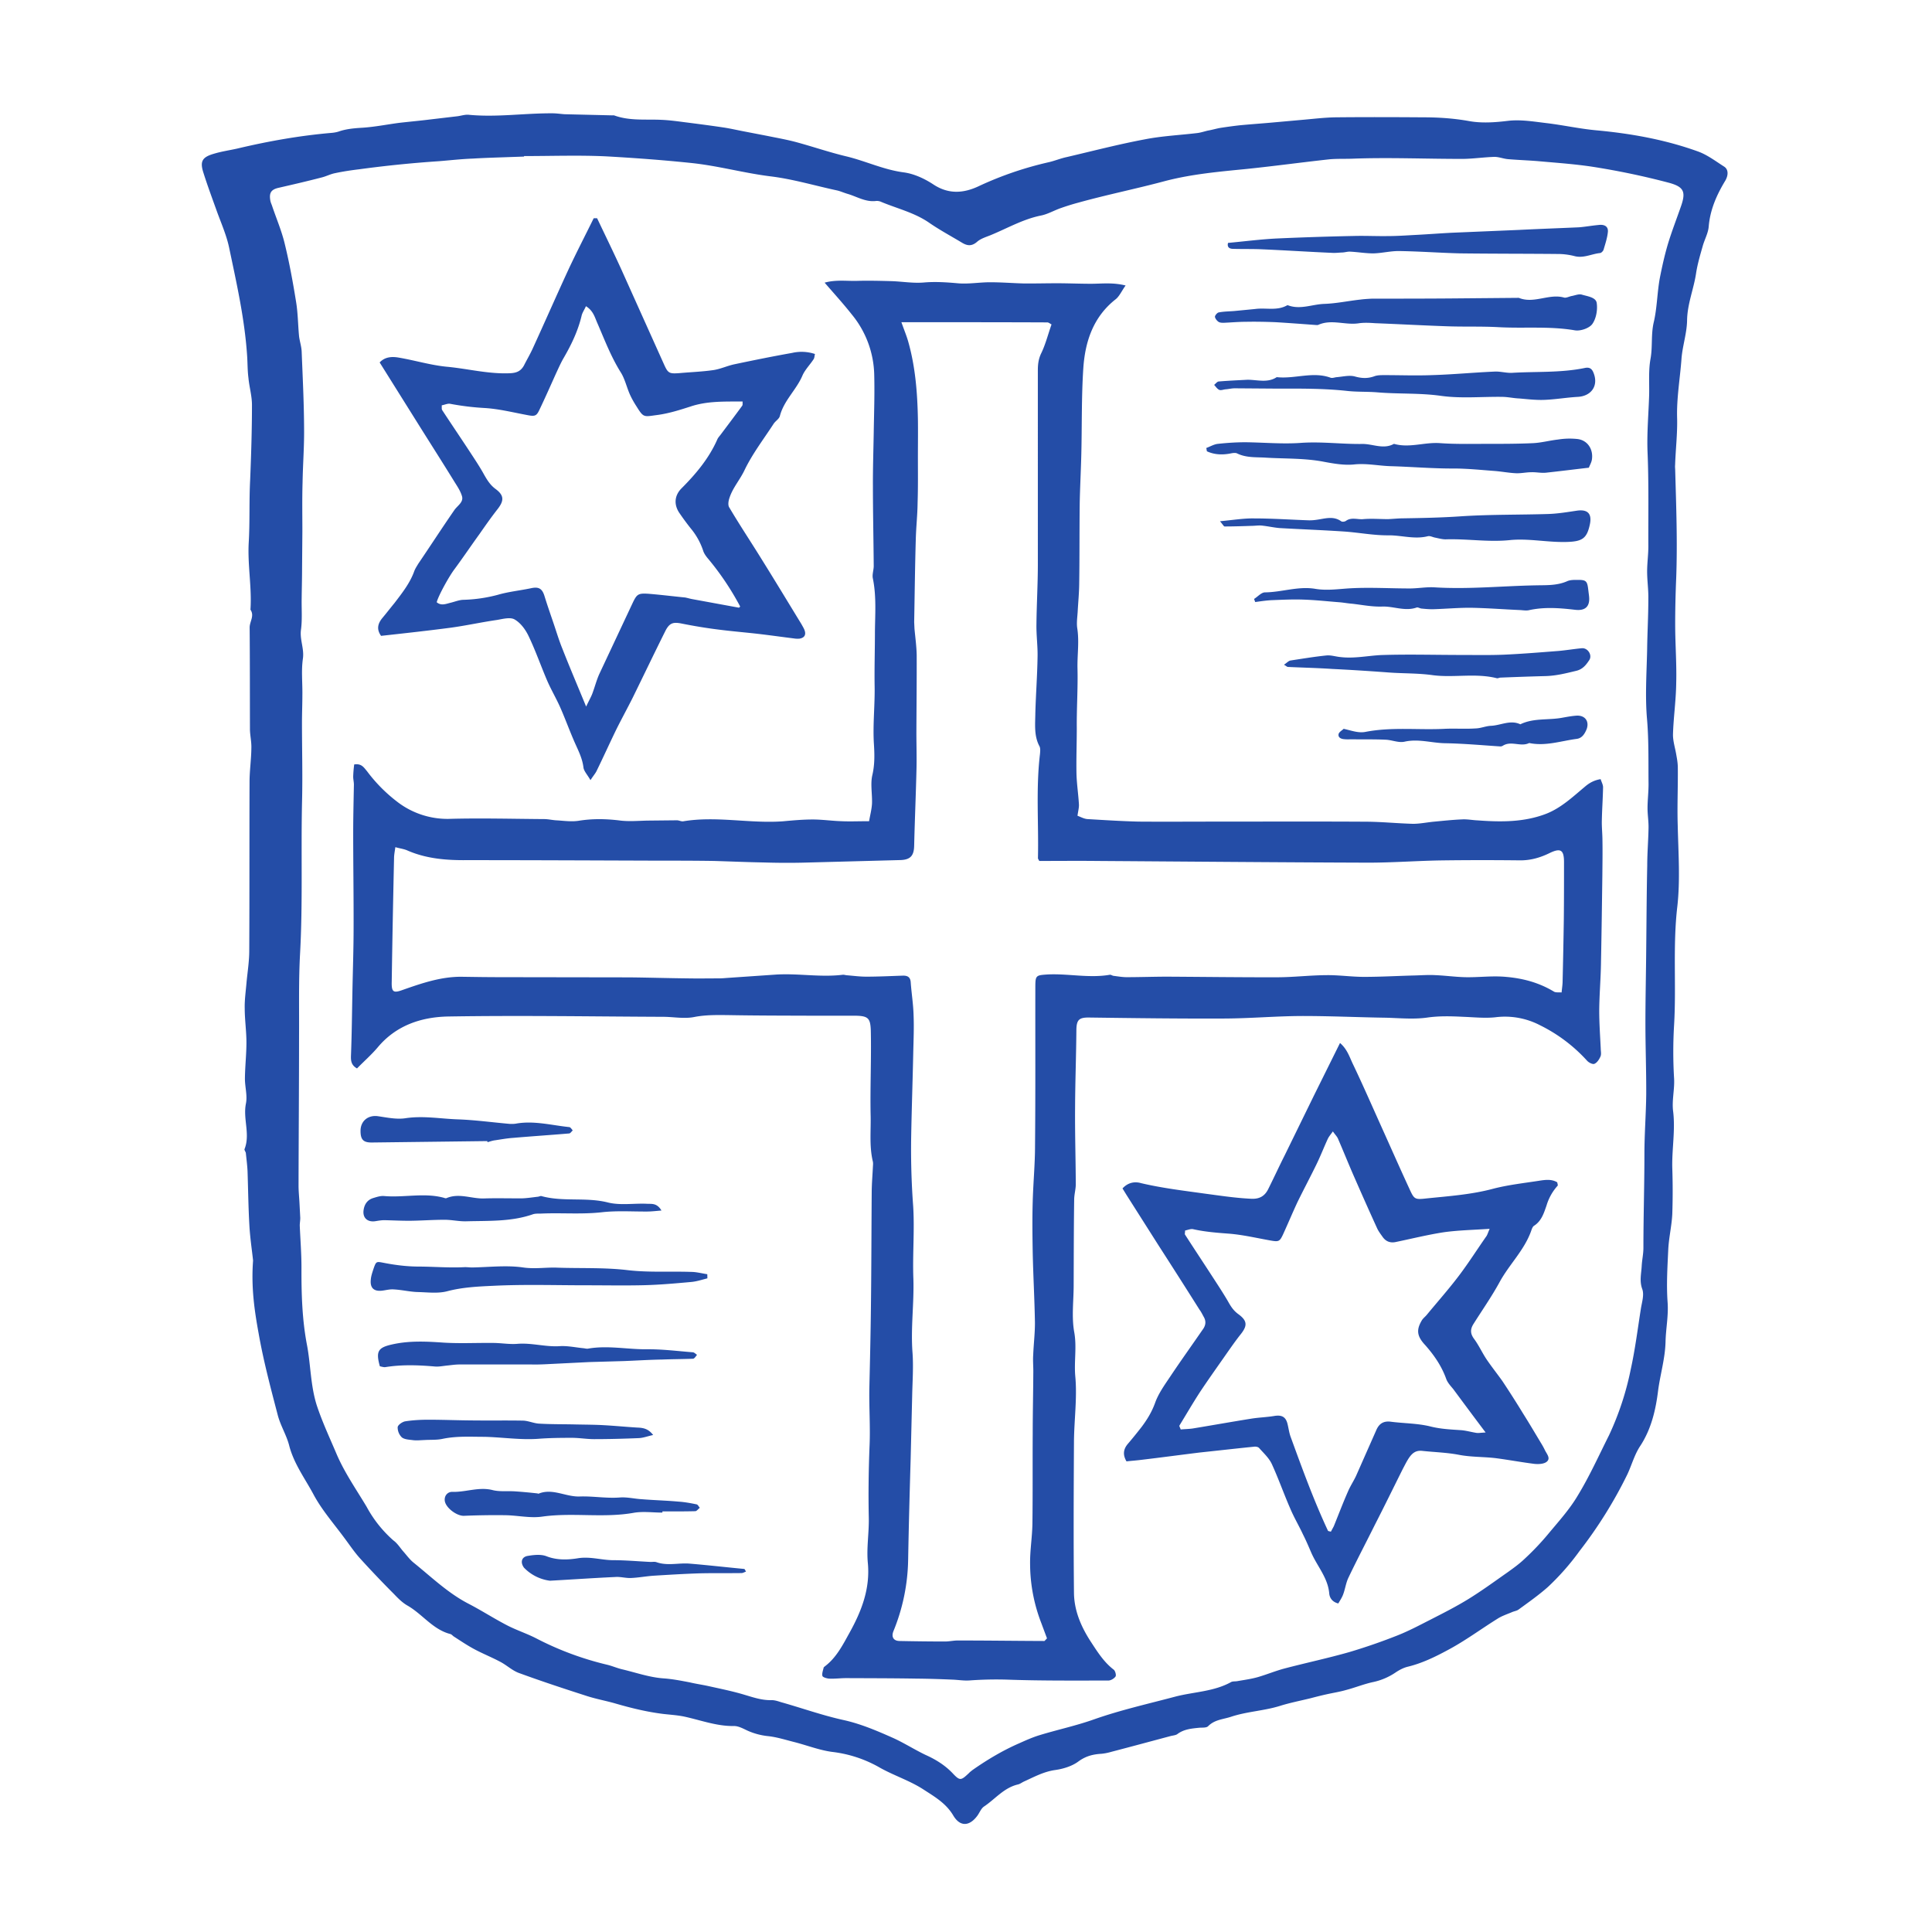
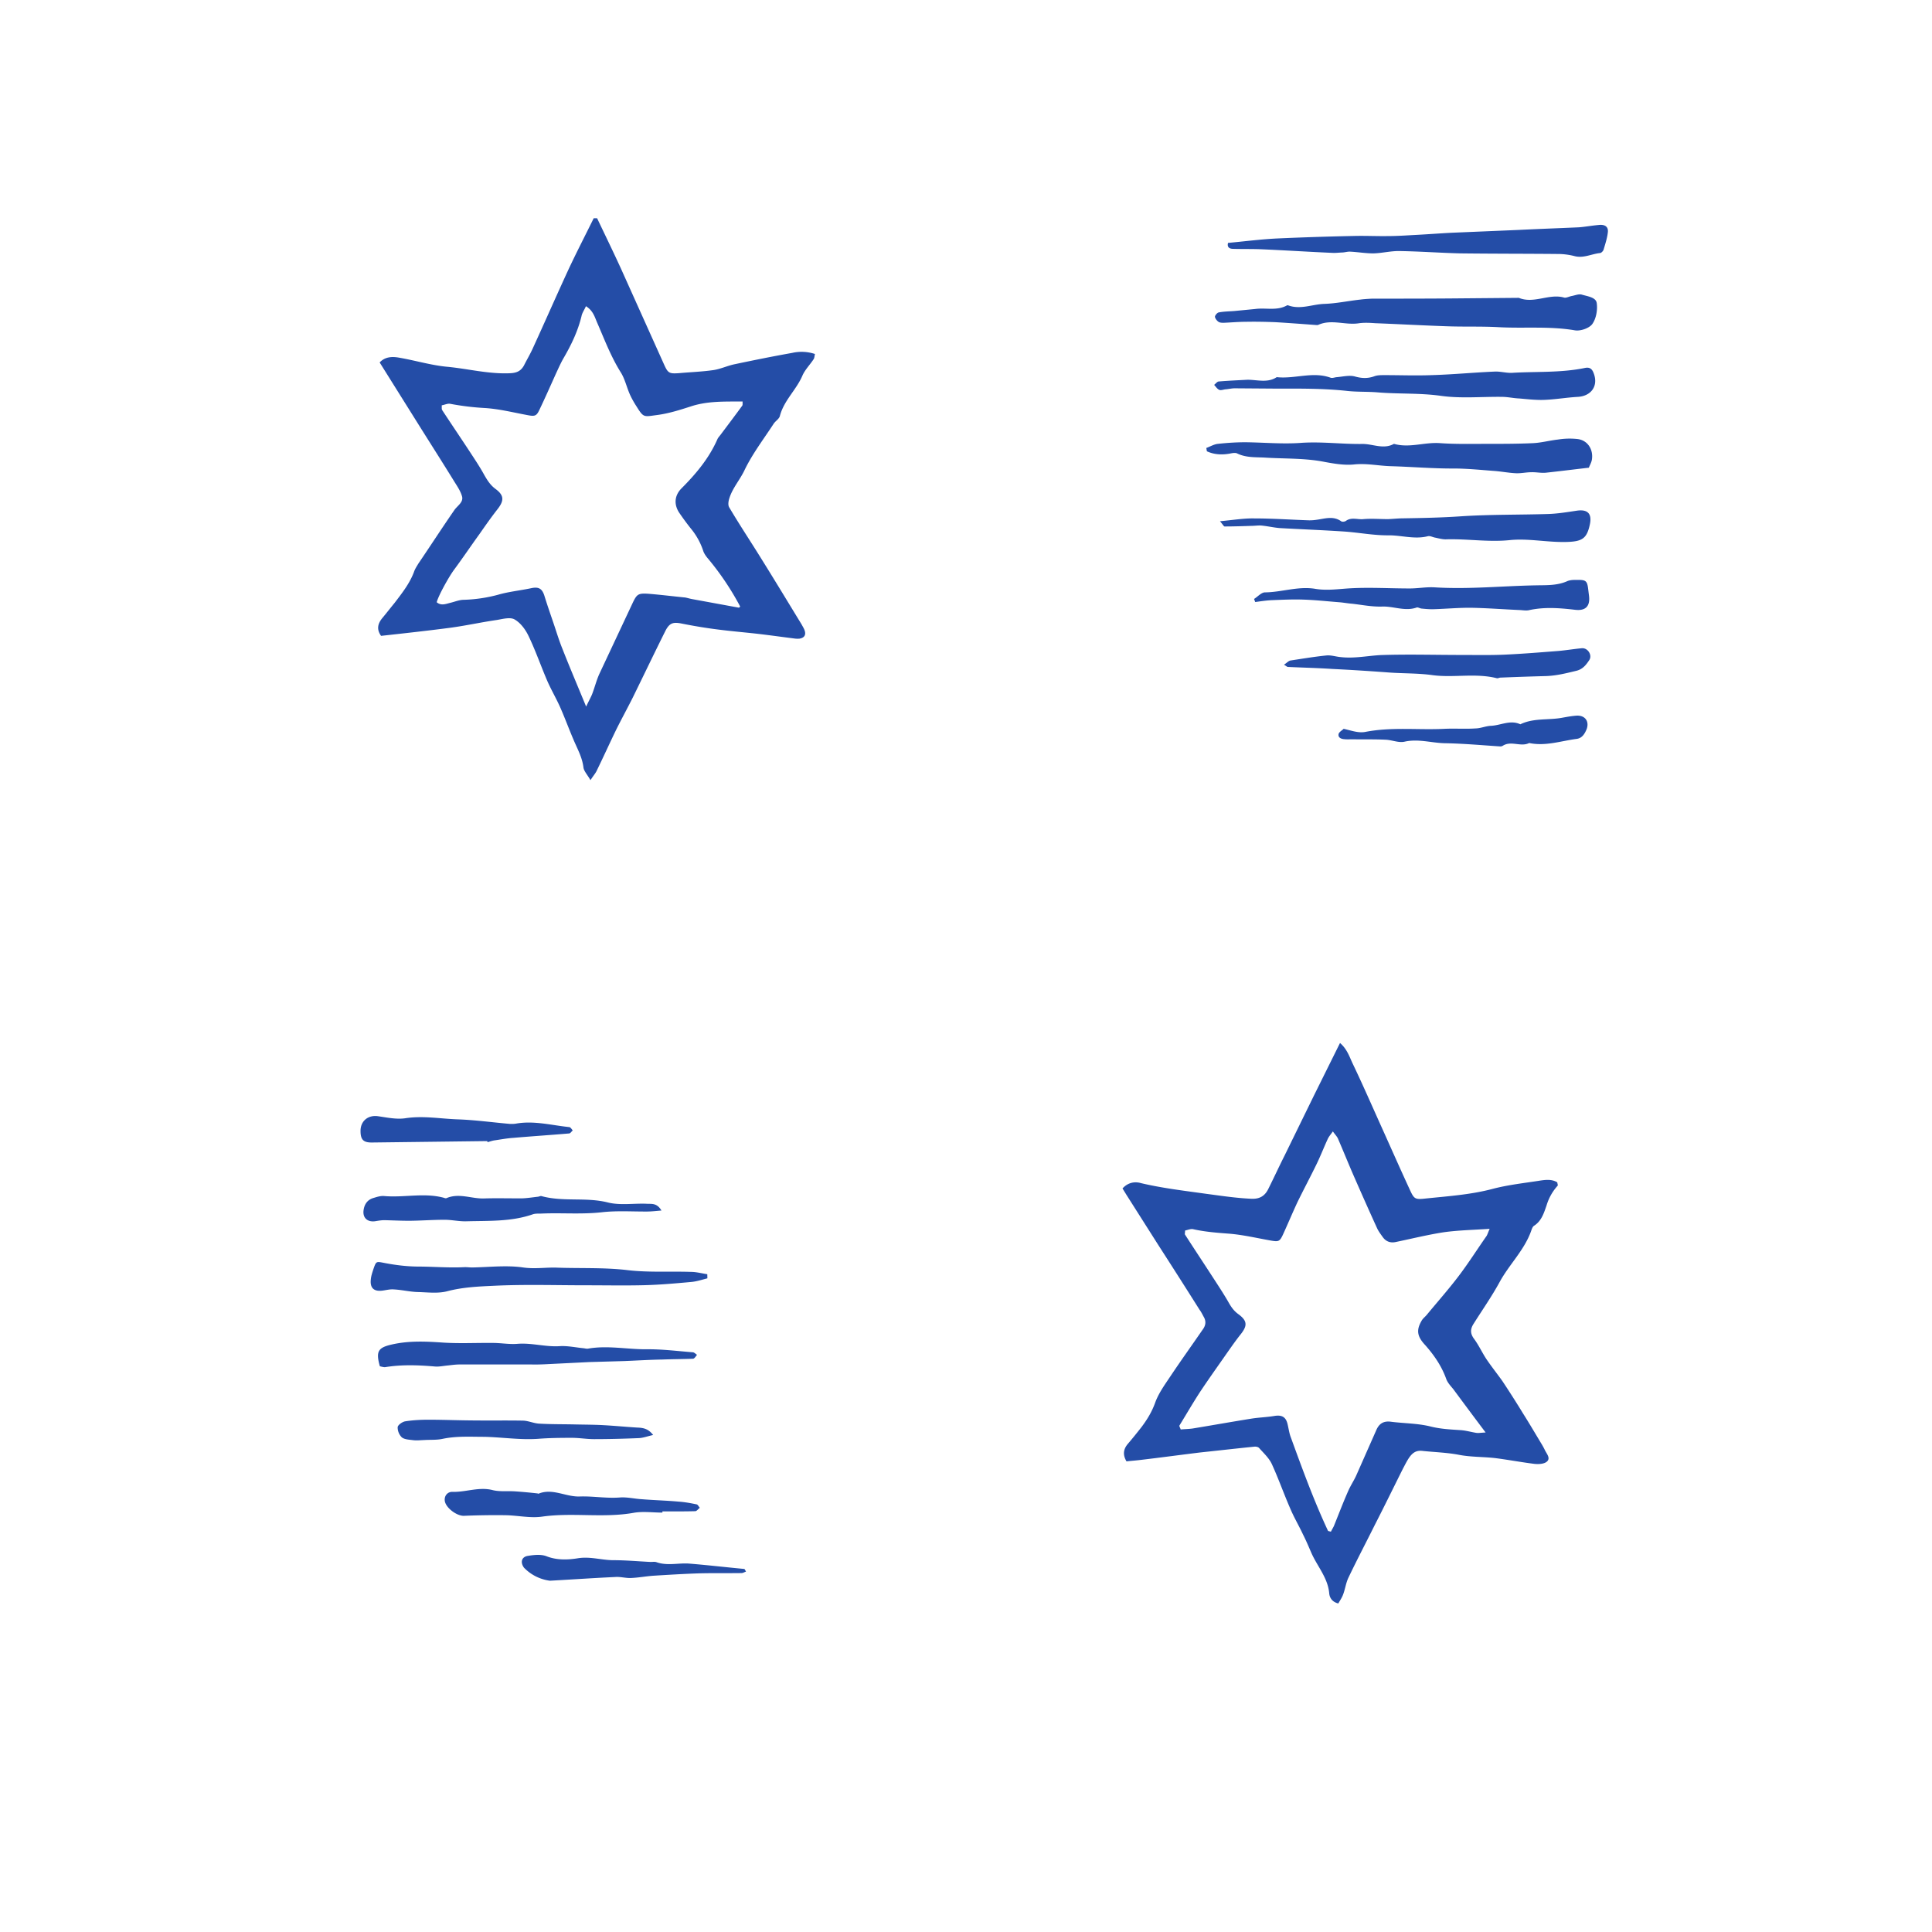
<svg xmlns="http://www.w3.org/2000/svg" xml:space="preserve" id="Layer_2" width="192" height="192" x="0" y="0" style="enable-background:new 0 0 192 192" version="1.1">
  <style>.st0{fill:#244da7}</style>
-   <path d="M52.08 15.51v.05l-1.18.04c-1.3.05-2.61.08-3.9.16-1.13.04-2.26.17-3.38.26a116.17 116.17 0 0 0-7.9.8c-.83.1-1.63.22-2.43.39-.46.09-.88.32-1.34.43-1.42.37-2.85.7-4.29 1.03-.72.17-.92.5-.8 1.23.03.22.14.42.2.62.42 1.24.94 2.45 1.24 3.72.46 1.88.81 3.8 1.12 5.73.19 1.13.19 2.28.3 3.44.06.5.24 1.02.26 1.54.1 2.54.23 5.09.24 7.63.02 1.79-.12 3.56-.15 5.34-.05 1.63-.02 3.26-.02 4.9l-.03 3.65c0 1.02-.03 2.02-.04 3.02-.02 1.03.07 2.08-.07 3.1-.13.99.34 1.88.19 2.88-.17 1.18-.03 2.4-.05 3.6 0 .9-.04 1.83-.04 2.74 0 2.57.07 5.15.01 7.72-.12 5.1.08 10.18-.2 15.25-.15 2.74-.08 5.5-.1 8.25 0 4.93-.04 9.86-.05 14.8 0 .55.06 1.12.09 1.67l.08 1.53c0 .26-.05.52-.05.77.06 1.39.17 2.78.17 4.16-.01 2.6.06 5.2.56 7.77.36 1.94.34 3.95.95 5.9.56 1.7 1.31 3.29 2 4.92.8 1.85 1.95 3.49 2.97 5.2a12.07 12.07 0 0 0 2.66 3.34c.39.28.65.71.96 1.07.34.38.65.82 1.05 1.14 1.76 1.42 3.39 3 5.4 4.05 1.32.68 2.55 1.48 3.86 2.16.96.5 2 .83 2.96 1.33a30.6 30.6 0 0 0 7.01 2.6c.5.12.97.33 1.47.45 1.36.32 2.68.79 4.06.9.92.06 1.78.23 2.67.4.64.15 1.27.24 1.9.38 1.17.26 2.37.5 3.53.85.88.26 1.71.55 2.65.54.34-.02.68.1 1 .2 2.06.58 4.07 1.3 6.14 1.76 1.71.37 3.29 1.04 4.87 1.74 1.14.5 2.22 1.2 3.35 1.74 1 .45 1.9 1 2.67 1.8.75.8.84.76 1.63.02.12-.13.26-.23.4-.34 1.46-1.02 2.99-1.93 4.62-2.64.67-.3 1.34-.6 2.04-.81 1.77-.54 3.6-.93 5.35-1.55 2.66-.94 5.4-1.55 8.14-2.28 1.83-.47 3.8-.49 5.5-1.43.17-.1.42-.06.63-.1.68-.12 1.37-.21 2.04-.4.9-.26 1.78-.63 2.7-.87 2.14-.56 4.3-1.02 6.4-1.62a57.08 57.08 0 0 0 4.82-1.67c1.08-.43 2.1-.97 3.14-1.5 1.31-.67 2.62-1.33 3.87-2.1 1.33-.82 2.6-1.75 3.87-2.64.6-.43 1.2-.86 1.73-1.37.8-.74 1.55-1.53 2.25-2.36 1.05-1.27 2.19-2.51 3.02-3.92 1.17-1.92 2.1-3.99 3.11-6a28.82 28.82 0 0 0 2.15-6.53c.44-1.99.69-4.02 1.01-6.04.1-.63.34-1.36.14-1.93-.3-.8-.1-1.54-.06-2.3.03-.6.17-1.2.17-1.8 0-3.11.1-6.23.1-9.32 0-2 .16-3.98.18-5.97.01-2.35-.08-4.7-.08-7.06 0-2.48.06-4.97.08-7.45.03-2.72.04-5.47.1-8.2 0-1.26.11-2.51.13-3.76.01-.65-.1-1.3-.1-1.94 0-.82.11-1.65.1-2.48-.02-2.11.03-4.24-.15-6.37-.2-2.27-.04-4.58.01-6.88.02-1.67.12-3.37.12-5.07.02-.9-.12-1.82-.12-2.72 0-.9.14-1.8.12-2.7-.01-3.07.05-6.12-.08-9.2-.07-1.87.1-3.74.16-5.62.03-1.21-.08-2.45.14-3.64.21-1.17.04-2.34.3-3.54.35-1.43.35-2.98.62-4.46.22-1.12.47-2.25.79-3.34.4-1.33.91-2.62 1.36-3.93.44-1.33.2-1.8-1.18-2.19a74.73 74.73 0 0 0-7.74-1.62c-1.68-.25-3.35-.37-5.05-.52-1.06-.1-2.14-.13-3.22-.22-.47-.03-.93-.23-1.39-.23-1.02.03-2.04.18-3.05.2-3.69.01-7.39-.16-11.07-.02-.8.03-1.59-.01-2.36.07-2.73.3-5.44.67-8.15.95-2.72.27-5.41.5-8.1 1.2-2.86.77-5.8 1.36-8.67 2.16-.6.16-1.16.34-1.73.54-.65.23-1.28.6-1.94.73-1.74.35-3.26 1.22-4.86 1.89-.5.22-1.1.37-1.5.73-.55.47-1 .38-1.52.06-1.08-.65-2.2-1.25-3.24-1.97-1.45-1-3.16-1.4-4.74-2.06a1.04 1.04 0 0 0-.51-.1c-1.05.14-1.93-.44-2.87-.71-.34-.1-.67-.25-1-.33-2.2-.47-4.35-1.12-6.6-1.4-2.62-.32-5.15-1.03-7.8-1.32-2.85-.3-5.7-.51-8.54-.67-2.73-.13-5.46-.03-8.19-.03M25.15 125.27c-.1-.96-.3-2.25-.37-3.55-.1-1.78-.12-3.57-.18-5.35-.03-.6-.11-1.2-.17-1.8-.03-.12-.16-.28-.13-.37.59-1.48-.17-3 .14-4.53.16-.79-.1-1.65-.1-2.47.01-1.2.15-2.4.15-3.6 0-1.13-.17-2.27-.17-3.4-.02-.81.1-1.64.17-2.46.1-1.1.28-2.18.28-3.25.03-5.58.01-11.18.03-16.78 0-1.12.17-2.25.18-3.37.02-.6-.12-1.2-.14-1.8-.01-3.4 0-6.8-.03-10.18 0-.6.5-1.16.08-1.77.15-2.24-.3-4.44-.17-6.7.12-2.04.03-4.12.14-6.2.1-2.47.18-4.97.18-7.45 0-.9-.27-1.8-.35-2.68-.1-.77-.08-1.56-.14-2.33-.25-3.62-1.05-7.14-1.79-10.67-.28-1.3-.86-2.56-1.3-3.82-.43-1.19-.86-2.36-1.24-3.56-.37-1.14-.14-1.56 1.03-1.9.76-.23 1.53-.34 2.3-.51 3.11-.74 6.26-1.3 9.45-1.57.21-.02.43-.06.63-.12.79-.28 1.6-.34 2.42-.39 1.2-.08 2.4-.32 3.6-.48 1.04-.12 2.07-.21 3.1-.34l2.72-.32c.38-.05.77-.19 1.16-.14 2.77.26 5.51-.17 8.29-.15.38 0 .77.06 1.17.09l4.63.11c.13.01.27-.02.38.03 1.53.54 3.12.34 4.67.42.7.03 1.39.12 2.08.21 1.33.17 2.67.34 4 .54.69.1 1.37.26 2.05.39l2.28.44c.98.2 1.95.37 2.9.62 1.67.45 3.32 1.02 4.99 1.42 1.94.46 3.74 1.34 5.75 1.6 1.03.14 2.08.63 2.97 1.22 1.52.99 3.02.84 4.48.15a34.39 34.39 0 0 1 7-2.39c.58-.14 1.13-.37 1.74-.5 2.57-.6 5.14-1.27 7.75-1.76 1.73-.34 3.5-.42 5.25-.63.36-.05.68-.16 1.02-.24.42-.07.84-.2 1.25-.27.65-.1 1.3-.19 1.93-.26 1.17-.11 2.36-.19 3.53-.3l2.57-.23c1.18-.1 2.35-.25 3.5-.26 2.89-.03 5.75-.02 8.64 0 1.5 0 3.02.1 4.53.37 1.25.23 2.57.14 3.88-.02 1.27-.15 2.6.08 3.87.23 1.65.2 3.27.56 4.9.71 3.47.32 6.88.93 10.16 2.12.91.34 1.71.95 2.54 1.48.44.27.45.84.13 1.4-.85 1.4-1.51 2.88-1.65 4.56-.05.66-.42 1.3-.6 1.96-.25.88-.51 1.76-.65 2.65-.23 1.59-.88 3.08-.9 4.73-.02 1.24-.44 2.48-.55 3.73-.14 2-.5 3.95-.44 5.97.04 1.56-.15 3.11-.2 4.68-.02.17.01.34.01.53.1 3.56.23 7.1.1 10.67-.07 1.66-.11 3.36-.1 5.04.02 1.8.15 3.62.1 5.42-.02 1.7-.27 3.4-.32 5.09-.01.68.22 1.36.33 2.04.08.43.15.86.15 1.29.02 1.9-.07 3.8-.01 5.7.06 2.7.26 5.43-.04 8.08-.46 3.93-.09 7.87-.32 11.76a44.5 44.5 0 0 0 0 5.34c.06 1.06-.23 2.17-.1 3.22.24 1.91-.13 3.8-.08 5.67a68.1 68.1 0 0 1 0 4.58c-.06 1.17-.34 2.33-.4 3.5-.08 1.73-.19 3.47-.07 5.2.11 1.35-.17 2.66-.2 3.97-.04 1.68-.53 3.26-.74 4.87-.23 1.88-.67 3.81-1.77 5.49-.57.85-.85 1.9-1.28 2.82a43.92 43.92 0 0 1-4.75 7.62 24.66 24.66 0 0 1-3.17 3.6c-.91.8-1.9 1.5-2.89 2.22-.18.14-.47.17-.7.28-.48.2-.99.37-1.42.65-1.65 1.03-3.22 2.2-4.94 3.11-1.24.67-2.54 1.3-3.93 1.64-.44.1-.89.34-1.27.6a6.3 6.3 0 0 1-2.15.92c-.92.19-1.82.56-2.74.8-.62.18-1.27.28-1.9.42-.55.12-1.1.26-1.63.4-1.02.25-2.05.45-3.04.76-1.57.49-3.22.55-4.8 1.06-.8.28-1.67.28-2.34.96-.17.17-.57.13-.86.15-.79.08-1.56.14-2.22.65-.17.1-.4.12-.62.17-1.95.52-3.94 1.06-5.9 1.57-.34.1-.68.17-1.02.2-.83.05-1.55.23-2.28.77-.62.46-1.5.73-2.28.84-1.16.16-2.13.7-3.15 1.16-.2.1-.38.24-.58.28-1.39.33-2.25 1.45-3.36 2.19-.3.2-.45.64-.68.94-.79 1.05-1.71 1.07-2.37-.04-.71-1.2-1.8-1.84-2.9-2.55-1.42-.94-3.05-1.43-4.52-2.28a12.37 12.37 0 0 0-4.64-1.5c-1.26-.17-2.5-.66-3.76-.98-.88-.22-1.74-.5-2.64-.59a6.66 6.66 0 0 1-1.99-.54c-.43-.2-.89-.46-1.34-.46-1.72.03-3.3-.58-4.96-.94-.68-.14-1.37-.18-2.07-.26-1.63-.2-3.22-.59-4.8-1.05-.91-.26-1.85-.43-2.76-.72-2.27-.73-4.52-1.47-6.76-2.29-.68-.24-1.23-.78-1.88-1.12-.86-.46-1.8-.83-2.66-1.3-.68-.37-1.33-.81-1.98-1.23-.1-.07-.2-.2-.32-.23-1.76-.45-2.79-2-4.3-2.85-.48-.28-.9-.7-1.28-1.1a103.81 103.81 0 0 1-3.4-3.57c-.56-.62-1.02-1.31-1.52-1.98-1.05-1.43-2.25-2.79-3.08-4.33-.85-1.6-1.97-3.08-2.44-4.9-.26-1.03-.87-1.99-1.14-3.04-.7-2.68-1.42-5.38-1.9-8.12-.41-2.25-.75-4.55-.55-7.23" class="st0" />
-   <path d="m104.05 162.82-.57-1.53c-.73-1.89-1.1-3.85-1.11-5.85-.02-1.34.21-2.67.23-4.01.04-2.96.01-5.94.03-8.91 0-2.08.05-4.16.06-6.25 0-.53-.05-1.09-.01-1.63.04-1.08.18-2.15.17-3.25-.04-2.3-.17-4.6-.22-6.9-.03-1.69-.05-3.38 0-5.08.05-1.86.23-3.71.23-5.56.05-5.24.02-10.47.03-15.71 0-1.22.05-1.22 1.23-1.3 2.05-.1 4.12.39 6.18.03.12-.01.25.1.38.11.41.05.86.13 1.27.13 1.36 0 2.72-.05 4.06-.05 3.67.02 7.34.07 11 .06 1.6-.01 3.18-.2 4.79-.21 1.24-.02 2.5.17 3.76.17 1.68 0 3.37-.1 5.05-.14.7-.02 1.38-.07 2.05-.03.96.04 1.91.17 2.87.2 1.37.04 2.71-.16 4.12-.03 1.75.15 3.3.58 4.77 1.46.19.12.47.06.77.09.04-.43.1-.79.1-1.12.05-2.04.09-4.09.12-6.13.02-1.89.02-3.8.02-5.7 0-1.21-.33-1.43-1.4-.92-.93.46-1.9.75-2.98.74-2.7-.03-5.4-.03-8.08.01-2.34.05-4.67.22-7.01.22-9-.03-18-.11-27-.17-1.9-.02-3.8 0-5.68 0-.05-.12-.13-.2-.13-.28.08-3.44-.21-6.9.2-10.33.02-.24.06-.55-.04-.77-.57-1.05-.43-2.19-.42-3.31.05-1.85.19-3.7.22-5.55.03-1.08-.13-2.18-.11-3.27.02-1.99.14-4 .14-6V36.81c0-.56.05-1.07.3-1.63.45-.9.7-1.92 1.06-2.94-.13-.06-.28-.2-.42-.2-4.78-.02-9.58-.02-14.5-.02.27.77.52 1.36.69 1.97.7 2.49.9 5.05.95 7.62.02 1.26 0 2.53 0 3.8 0 1.52.02 3.03-.03 4.55-.01 1.2-.15 2.43-.18 3.64-.08 2.75-.11 5.48-.16 8.22l.03.66c.08.87.2 1.73.22 2.6.01 2.55-.02 5.12-.03 7.7 0 1.2.04 2.42.01 3.64-.06 2.53-.17 5.06-.23 7.57-.01 1.01-.34 1.43-1.3 1.48l-9.78.26c-1.3.03-2.6.02-3.89-.02-1.64-.03-3.28-.1-4.93-.15-1.91-.03-3.82-.03-5.73-.03-6.28-.02-12.57-.05-18.84-.05-2.02.02-4-.14-5.87-.95-.34-.16-.73-.2-1.22-.34-.06.43-.13.77-.13 1.1-.09 4.08-.17 8.16-.23 12.26-.03 1.05.16 1.17 1.11.82 1.88-.66 3.78-1.31 5.81-1.3 1.3.02 2.6.04 3.87.04l12.83.02c1.94.02 3.88.08 5.8.1 1.04.02 2.08 0 3.11 0 .3 0 .59-.03.88-.05l4.67-.32c2.25-.16 4.5.29 6.75.01.12-.01.26.04.38.05.65.05 1.3.14 1.95.14 1.2 0 2.39-.06 3.6-.1.52-.02.8.15.82.72.08 1.06.25 2.12.28 3.19.05 1.21 0 2.43-.03 3.65-.06 2.87-.16 5.72-.21 8.57a76.3 76.3 0 0 0 .2 6.78c.15 2.4-.07 4.81.02 7.2.08 2.44-.27 4.86-.09 7.3.11 1.44 0 2.9-.03 4.37l-.15 6.24c-.1 3.35-.19 6.7-.25 10.03a19.51 19.51 0 0 1-1.46 7.09c-.23.57 0 .97.6.98 1.5.03 3.02.05 4.53.05.41 0 .85-.1 1.26-.1 2.87 0 5.74.04 8.6.05.04 0 .07-.06.27-.26m-68.57-56.64c-.59-.33-.62-.78-.6-1.3.08-2.05.1-4.12.14-6.17.04-2.2.12-4.37.12-6.54.01-3.13-.04-6.25-.04-9.38 0-1.6.04-3.21.07-4.81 0-.27-.07-.53-.07-.79.01-.42.05-.83.1-1.22.74-.12.97.32 1.28.68a15.3 15.3 0 0 0 2.92 2.97 8.18 8.18 0 0 0 5.17 1.76c3.18-.09 6.37 0 9.55.02.43.01.86.12 1.3.13.69.05 1.4.14 2.07.04 1.36-.22 2.67-.2 4.03-.04.92.13 1.88.04 2.83.02l2.92-.03c.21 0 .43.13.63.1 3.3-.55 6.61.24 9.91 0 .97-.09 1.96-.18 2.96-.18.94 0 1.9.14 2.85.17.86.04 1.74 0 2.75 0 .1-.6.26-1.18.29-1.77.03-.94-.17-1.93.03-2.8.26-1.1.22-2.18.15-3.24-.1-1.87.11-3.72.08-5.58-.03-1.82.03-3.65.03-5.5.02-1.73.15-3.47-.2-5.21-.1-.4.08-.84.08-1.27-.02-2.64-.08-5.27-.08-7.9-.01-1.78.05-3.55.08-5.33.03-1.91.1-3.84.05-5.75a9.75 9.75 0 0 0-2.23-6.01c-.83-1.05-1.72-2.03-2.7-3.16 1.15-.32 2.23-.14 3.3-.18 1.12-.03 2.26 0 3.38.03 1.08.04 2.16.23 3.23.13 1.1-.09 2.18-.02 3.3.08 1.07.1 2.15-.1 3.23-.1 1.13 0 2.25.09 3.36.12 1.1.01 2.19-.02 3.28-.02 1.13 0 2.27.05 3.4.05 1.06 0 2.14-.15 3.43.17-.41.58-.63 1.1-1 1.38-2.22 1.75-3.02 4.2-3.2 6.82-.19 2.85-.13 5.72-.2 8.57-.04 1.65-.13 3.28-.16 4.93-.03 2.66-.01 5.3-.05 7.96-.01.9-.1 1.82-.15 2.73-.03.55-.12 1.1-.05 1.63.22 1.36 0 2.7.03 4.02.05 2-.09 3.96-.07 5.94 0 1.52-.06 3.05-.03 4.58.03.98.18 1.97.24 2.96.03.33-.07.67-.14 1.18.31.11.65.31 1 .33 1.7.1 3.4.21 5.08.25 2.62.02 5.24 0 7.86 0 4.92 0 9.85-.02 14.78.01 1.55.01 3.09.17 4.63.21.64 0 1.3-.13 1.94-.2.97-.09 1.96-.2 2.94-.24.51-.03 1.04.08 1.56.1 2.31.17 4.61.19 6.82-.67 1.48-.59 2.62-1.68 3.82-2.68.43-.37.9-.64 1.56-.75.09.3.26.58.24.85-.02 1.08-.1 2.16-.12 3.24-.02.66.06 1.34.06 2.02.02 1.16 0 2.33-.01 3.48-.04 2.96-.08 5.92-.14 8.9-.03 1.51-.16 3-.17 4.51 0 1.27.09 2.52.15 3.78 0 .26.08.56-.03.79-.12.28-.34.62-.6.72-.17.08-.57-.12-.74-.32a15.65 15.65 0 0 0-4.66-3.51 7.54 7.54 0 0 0-4.4-.8c-1.05.12-2.15 0-3.21-.04-1.22-.06-2.4-.1-3.64.08-1.31.18-2.68.05-4.02.01-2.85-.04-5.7-.18-8.58-.17-2.5.02-5.02.24-7.53.25-4.5.02-8.99-.04-13.5-.1-.93 0-1.18.24-1.2 1.2-.02 2.62-.12 5.22-.13 7.83-.02 2.51.06 5.02.07 7.54 0 .5-.16 1.03-.16 1.54-.04 2.82-.04 5.66-.05 8.48 0 1.57-.22 3.17.06 4.7.26 1.46-.03 2.9.1 4.36.2 2.12-.11 4.32-.13 6.47-.03 5.02-.05 10.04 0 15.05.02 1.77.7 3.36 1.66 4.84.67 1.02 1.3 2.04 2.29 2.8.15.11.27.55.18.68-.14.2-.46.4-.72.4-3.35 0-6.7.03-10.04-.09a37 37 0 0 0-3.75.08c-.56.04-1.14-.06-1.7-.08-1.16-.05-2.35-.09-3.52-.1-2.34-.04-4.7-.04-7.04-.05-.58 0-1.15.08-1.7.05-.23-.02-.62-.13-.66-.27-.06-.26.07-.57.13-.85l.1-.09c1.15-.86 1.79-2.13 2.46-3.34 1.2-2.16 2.08-4.41 1.82-7-.13-1.47.13-2.95.1-4.43-.05-2.34-.02-4.67.07-7.01.1-2.02-.06-4.06-.01-6.08.06-2.55.12-5.13.15-7.7.05-3.89.05-7.76.08-11.64.01-.83.08-1.65.12-2.48.01-.17.03-.34-.01-.51-.37-1.56-.17-3.12-.22-4.69-.05-2.75.08-5.52.02-8.3-.04-1.25-.26-1.47-1.55-1.49h-4.45c-2.73-.01-5.47-.01-8.2-.06-1.13-.01-2.22-.03-3.35.19-1 .2-2.08-.02-3.1-.02-7.15-.03-14.29-.15-21.4-.03-2.63.06-5.12.88-6.94 3.05-.64.76-1.4 1.42-2.07 2.11" class="st0" />
  <path d="M73.56 60.28a27.45 27.45 0 0 0-3.16-4.72c-.2-.23-.4-.5-.5-.77a6.81 6.81 0 0 0-1.24-2.26c-.4-.5-.78-1.02-1.15-1.56-.55-.82-.49-1.71.2-2.42 1.45-1.45 2.75-3 3.58-4.89.06-.15.2-.3.3-.43.73-.97 1.46-1.94 2.17-2.91.06-.08.03-.24.04-.42-1.77.01-3.51-.06-5.18.5-1.09.35-2.19.7-3.36.85-1.28.17-1.3.27-1.99-.84-.26-.4-.5-.82-.69-1.25-.31-.71-.48-1.5-.88-2.14-.98-1.56-1.62-3.26-2.34-4.92-.25-.56-.4-1.22-1.13-1.67-.17.39-.38.67-.44.99-.36 1.48-1 2.82-1.76 4.13-.3.51-.54 1.07-.79 1.6-.54 1.2-1.06 2.38-1.62 3.55-.3.65-.46.7-1.22.55-1.4-.26-2.79-.61-4.2-.7a26.1 26.1 0 0 1-3.46-.42c-.24-.05-.55.1-.84.15.01.2-.02.37.04.47.93 1.42 1.87 2.8 2.8 4.22.47.72.96 1.45 1.38 2.22.3.52.59 1 1.11 1.39.9.66.88 1.19.17 2.08-.6.77-1.17 1.58-1.74 2.4-.84 1.16-1.64 2.35-2.49 3.5-.52.68-1.6 2.62-1.77 3.29.44.37.9.17 1.34.06.43-.1.85-.28 1.27-.3a14.8 14.8 0 0 0 3.47-.5c1.06-.31 2.19-.42 3.28-.65.76-.17 1.11.02 1.34.74.28.91.59 1.8.9 2.71.29.85.55 1.73.89 2.56.72 1.84 1.5 3.66 2.36 5.75.27-.58.46-.9.6-1.25.25-.66.42-1.34.7-1.97l3.3-7.03c.44-.93.56-1.03 1.61-.96 1.22.1 2.42.25 3.64.37.25.05.5.13.75.17l4.58.84c.03 0 .08-.07.13-.11M59.34 21.69c.8 1.68 1.62 3.36 2.4 5.07l4.28 9.52c.38.83.52.87 1.51.8 1.1-.1 2.25-.14 3.36-.3.7-.1 1.39-.43 2.1-.58 1.9-.4 3.82-.79 5.74-1.13a4.2 4.2 0 0 1 2.26.11c-.05.2-.05.39-.13.51-.35.54-.84 1.03-1.1 1.6-.6 1.44-1.86 2.5-2.26 4.06-.08.3-.46.5-.64.8-.98 1.5-2.07 2.93-2.84 4.51-.46 1-1.2 1.8-1.53 2.83-.1.29-.17.72-.01.95 1.04 1.76 2.17 3.45 3.25 5.2 1.33 2.13 2.62 4.27 3.93 6.41.1.19.23.39.3.59.16.46-.02.75-.52.83-.17.01-.35.01-.52-.02-1.2-.15-2.4-.32-3.6-.46-1.32-.15-2.66-.26-3.97-.43-1.2-.15-2.4-.35-3.6-.59-.84-.17-1.2-.07-1.6.68-1.1 2.2-2.17 4.44-3.26 6.66-.54 1.08-1.13 2.15-1.67 3.24-.64 1.32-1.25 2.67-1.9 4-.12.28-.35.53-.64.98-.32-.56-.66-.9-.7-1.28-.13-1.03-.63-1.88-1.01-2.8-.46-1.07-.86-2.18-1.34-3.25-.39-.86-.87-1.68-1.25-2.55-.63-1.47-1.16-3-1.85-4.44-.3-.63-.78-1.3-1.39-1.65-.43-.25-1.17-.05-1.75.05-1.53.22-3.06.56-4.6.77-2.28.3-4.56.55-6.92.81-.43-.6-.37-1.15.1-1.74.42-.5.82-1.02 1.24-1.53.74-.97 1.5-1.93 1.93-3.08.1-.3.27-.55.43-.82 1.19-1.75 2.34-3.53 3.55-5.28.3-.47.95-.8.8-1.4-.16-.58-.54-1.1-.85-1.61-1.16-1.88-2.35-3.74-3.52-5.61l-3.82-6.1c.53-.57 1.23-.6 1.91-.48 1.58.27 3.13.74 4.7.9 2.12.19 4.2.75 6.36.65.64-.03 1.06-.21 1.37-.77.27-.54.58-1.06.84-1.62 1.22-2.66 2.41-5.38 3.64-8.04.79-1.68 1.64-3.32 2.45-4.97h.34M117.77 122.3c0 .24-.05.35 0 .4.92 1.43 1.85 2.83 2.77 4.25.5.77 1 1.53 1.47 2.33.27.48.52.92 1.03 1.3.97.7.94 1.2.17 2.13-.59.76-1.13 1.55-1.67 2.32-.77 1.1-1.55 2.2-2.3 3.33-.7 1.08-1.35 2.2-2.03 3.31-.03.05.05.17.13.39.38-.04.78-.04 1.2-.1 1.94-.32 3.9-.67 5.84-.98.77-.12 1.54-.14 2.3-.27.68-.1 1.08.08 1.26.75.12.46.17.94.34 1.38 1.14 3.13 2.28 6.26 3.69 9.28.02.05.15.05.29.1l.29-.54c.48-1.18.92-2.35 1.43-3.5.22-.51.54-.99.78-1.5l1.99-4.5c.26-.63.66-.97 1.4-.9 1.34.18 2.71.16 4 .48 1.04.26 2.02.3 3.06.37.5.04 1.01.19 1.52.27.22.03.45-.02.91-.04-1.17-1.55-2.2-2.94-3.23-4.33-.25-.3-.53-.6-.67-.95-.46-1.3-1.2-2.38-2.1-3.4-.84-.89-.89-1.52-.36-2.43.12-.22.35-.39.5-.57 1.08-1.31 2.2-2.57 3.22-3.92.96-1.27 1.82-2.63 2.74-3.94.09-.16.15-.36.3-.7-1.65.11-3.13.14-4.56.34-1.62.25-3.22.65-4.82.98-.55.1-.96-.1-1.25-.51-.2-.28-.42-.57-.56-.88-.74-1.62-1.46-3.24-2.17-4.86-.6-1.35-1.14-2.71-1.73-4.07-.1-.2-.28-.38-.49-.68-.22.31-.39.5-.5.73-.38.82-.7 1.65-1.1 2.48-.62 1.28-1.29 2.53-1.92 3.82-.49 1.05-.94 2.13-1.43 3.2-.34.74-.45.75-1.3.6-1.35-.24-2.7-.56-4.08-.67-1.2-.09-2.39-.18-3.58-.45-.23-.04-.5.08-.78.14m-6.21-4.19c.55-.6 1.23-.7 1.84-.52 2.12.5 4.26.75 6.4 1.05 1.51.2 3 .43 4.53.5.88.05 1.4-.3 1.74-1.03.55-1.1 1.05-2.19 1.6-3.28l2.92-5.97 2.58-5.2c.7.6.94 1.37 1.25 2.03 1.03 2.15 1.99 4.36 2.97 6.53.9 2 1.77 3.97 2.68 5.94.47 1.03.53 1.08 1.67.95 2.23-.23 4.48-.38 6.67-.97 1.47-.38 3-.55 4.49-.78.63-.1 1.3-.2 1.86.15.02.16.08.28.04.33a5.08 5.08 0 0 0-1.11 1.98c-.25.71-.48 1.5-1.2 1.98-.18.09-.26.35-.33.55-.68 1.91-2.17 3.31-3.13 5.07-.79 1.45-1.74 2.8-2.62 4.2-.3.5-.3.92.07 1.43.47.63.8 1.36 1.22 2 .51.76 1.08 1.47 1.6 2.2a99.55 99.55 0 0 1 2.09 3.28c.6.95 1.17 1.92 1.76 2.9.13.21.26.44.37.67.18.39.61.82.2 1.17-.27.23-.8.26-1.22.22-1.28-.16-2.56-.4-3.86-.57-1.18-.14-2.4-.1-3.59-.32-1.22-.24-2.46-.27-3.68-.4-.65-.08-1 .21-1.31.64-.25.36-.43.74-.64 1.13-.93 1.86-1.84 3.73-2.79 5.58-.87 1.75-1.78 3.48-2.62 5.24-.26.54-.33 1.16-.54 1.7-.12.32-.32.6-.47.87-.62-.15-.86-.58-.9-.98-.13-1.59-1.22-2.73-1.81-4.12-.25-.58-.51-1.19-.8-1.76-.4-.86-.89-1.68-1.26-2.56-.64-1.46-1.17-2.98-1.84-4.44-.28-.6-.82-1.09-1.27-1.6-.1-.1-.32-.14-.48-.12-1.8.18-3.62.39-5.42.58-1.95.24-3.87.5-5.82.73-.46.06-.94.09-1.45.15-.35-.6-.35-1.14.1-1.7.48-.56.94-1.13 1.4-1.72.54-.72 1-1.46 1.33-2.36.34-.97.97-1.83 1.55-2.7 1.03-1.54 2.12-3.06 3.18-4.6.32-.42.38-.85.1-1.31-.13-.24-.24-.47-.4-.68-1.36-2.16-2.74-4.32-4.13-6.48l-3.13-4.93-.4-.65M124.72 30.71c1.05-.15 2.16.2 3.16-.35.03-.02.1-.03.12-.02 1.22.46 2.4-.1 3.61-.14 1.2-.04 2.39-.3 3.6-.43.38-.05.76-.07 1.15-.09 2.57 0 5.13 0 7.7-.02l6.88-.06c1.5.62 3-.45 4.49-.03.21.06.5-.1.75-.15.34-.06.73-.23 1.02-.14.56.17 1.4.26 1.48.83.1.68-.05 1.54-.43 2.08-.3.43-1.19.73-1.73.64-2.56-.44-5.12-.17-7.68-.32-1.72-.09-3.45-.02-5.18-.09-2.32-.08-4.65-.21-7-.3-.55-.04-1.1-.07-1.64.01-1.33.2-2.69-.43-4 .15-.06.04-.17.02-.24.02-1.34-.1-2.67-.2-4-.28-.98-.04-1.98-.06-2.97-.04-.74 0-1.48.07-2.22.1-.17 0-.37-.01-.5-.1-.16-.11-.33-.33-.35-.5 0-.13.22-.4.37-.43.51-.1 1.02-.1 1.54-.14l2.07-.2M119.88 44.52c.39-.14.76-.37 1.15-.41.92-.1 1.82-.16 2.74-.16 1.81.02 3.63.19 5.42.07 2.08-.16 4.13.13 6.2.1 1.04-.01 2.1.57 3.14-.01 1.54.44 3.05-.19 4.6-.07 1.55.11 3.13.07 4.7.07 1.5 0 3.02 0 4.52-.07.84-.04 1.66-.27 2.49-.36a7.2 7.2 0 0 1 1.93-.05c1 .12 1.59 1.02 1.43 2.05-.05.3-.22.57-.3.8-1.49.17-2.9.35-4.3.5-.47.04-.95-.07-1.42-.05-.51 0-1 .12-1.52.1-.67-.03-1.37-.16-2.05-.22-1.38-.1-2.77-.25-4.14-.25-2.09.01-4.15-.17-6.22-.23-1.23-.03-2.45-.31-3.71-.17-.96.09-1.96-.08-2.93-.26-1.92-.38-3.89-.3-5.84-.42-.94-.06-1.91.03-2.83-.42-.18-.09-.49-.03-.73.02-.79.14-1.55.1-2.27-.23l-.06-.33M122.04 24.14c1.62-.15 3.23-.36 4.85-.44a313 313 0 0 1 7.67-.25c1.14-.03 2.28.03 3.4.01.94 0 1.88-.07 2.84-.12 1.15-.06 2.31-.15 3.48-.21l6.64-.28c2-.1 3.98-.17 5.99-.26.63-.05 1.28-.17 1.94-.23.61-.08.99.15.94.69-.06.6-.26 1.19-.43 1.77-.05.14-.23.33-.37.33-.85.09-1.65.55-2.56.29a6.8 6.8 0 0 0-1.68-.2c-3.2-.03-6.43-.02-9.65-.06-2-.05-4-.2-6-.23-.85-.02-1.7.2-2.57.23-.77.01-1.54-.13-2.33-.17-.24-.02-.5.06-.75.08-.36.01-.7.06-1.04.04-2.31-.1-4.6-.25-6.9-.35-.99-.05-2-.02-3-.05-.32-.01-.58-.15-.47-.59M123.98 37.74c.99 0 1.99.34 2.9-.26 1.79.2 3.6-.59 5.36.06.19.06.42-.05.63-.06.6-.05 1.24-.22 1.8-.06.65.18 1.24.21 1.89-.02.3-.12.68-.12 1.02-.12 1.57 0 3.14.06 4.7 0 2.08-.06 4.15-.26 6.21-.35.6-.04 1.22.16 1.82.12 2.39-.14 4.8.01 7.18-.48.5-.11.73.1.88.5.5 1.26-.22 2.29-1.56 2.37-1.12.06-2.23.26-3.36.3-.81.03-1.65-.07-2.46-.14-.56-.02-1.11-.15-1.68-.16-2.04-.03-4.1.18-6.1-.1-2.12-.3-4.25-.17-6.34-.35-1-.08-2-.03-3-.14-2.38-.26-4.77-.23-7.14-.23l-4.03-.03c-.3 0-.6.08-.9.1-.22.02-.47.13-.64.05-.2-.09-.34-.32-.5-.49.16-.13.31-.34.47-.34.95-.08 1.91-.12 2.85-.17M121.24 51.8c1.3-.12 2.36-.3 3.4-.28 1.82 0 3.66.13 5.48.19.26 0 .5-.02.76-.06.8-.11 1.62-.4 2.4.15.1.08.35.05.47-.03.54-.4 1.18-.12 1.74-.18.8-.07 1.64 0 2.45 0 .51-.02 1.04-.08 1.56-.08 1.9-.03 3.8-.07 5.69-.2 2.89-.19 5.8-.14 8.68-.23.94-.03 1.9-.19 2.84-.33 1.05-.15 1.5.28 1.3 1.31-.3 1.48-.78 1.76-2.35 1.8-1.9.05-3.8-.38-5.66-.18-2.13.21-4.22-.15-6.34-.08-.33 0-.69-.1-1.03-.17-.25-.04-.5-.2-.74-.14-1.3.33-2.57-.09-3.87-.09-1.5.02-2.97-.28-4.48-.38-2.11-.14-4.24-.22-6.37-.34-.59-.05-1.19-.19-1.79-.25-.32-.03-.68.03-1 .03-.9.03-1.79.06-2.68.06-.08 0-.16-.17-.46-.52M124.63 59.52c.35-.21.7-.63 1.06-.65 1.68-.01 3.33-.64 5.03-.35 1.2.2 2.37 0 3.56-.06 1.94-.1 3.88.02 5.82.02.82 0 1.65-.16 2.47-.11 3.38.21 6.74-.14 10.11-.2 1-.02 2.05.03 3.04-.4.34-.16.77-.14 1.16-.14.74 0 .86.15.95.9l.08.65c.14 1.05-.32 1.55-1.39 1.42-1.54-.18-3.08-.3-4.62.05-.25.04-.53 0-.79-.02-1.63-.07-3.28-.2-4.92-.23-1.2-.01-2.42.1-3.64.14-.41.02-.86-.02-1.27-.06-.17-.01-.38-.16-.51-.1-1.16.4-2.3-.15-3.44-.1-.99.03-1.97-.17-2.94-.28-.4-.03-.79-.1-1.18-.14-1.2-.09-2.42-.23-3.64-.27-1.03-.04-2.06.01-3.08.05-.59.02-1.17.11-1.75.19l-.11-.3M70.3 127.04c-.52.13-1.05.31-1.6.36-1.54.14-3.1.28-4.65.32-1.95.05-3.9.01-5.85.01-3.05 0-6.1-.1-9.15.05-1.53.07-3.07.14-4.6.54-.94.25-1.99.1-2.99.08-.77-.03-1.54-.22-2.33-.26-.37-.03-.75.07-1.12.12-.85.11-1.25-.26-1.16-1.1.03-.35.14-.67.25-1.01.3-.87.28-.79 1.2-.62 1.05.2 2.14.33 3.2.34 1.56 0 3.1.14 4.65.06.26-.01.52.03.77.03 1.7-.03 3.42-.24 5.07 0 1.19.17 2.3-.03 3.42.02 2.35.08 4.69-.03 7 .25 2.1.24 4.18.1 6.26.17.54 0 1.08.15 1.62.23l.01.41M127.6 66.06c.3-.2.46-.39.65-.42 1.19-.18 2.37-.38 3.56-.5.46-.05.94.12 1.42.16 1.34.16 2.67-.13 4-.2 2.7-.09 5.4-.01 8.1-.01 1.39 0 2.77.03 4.16-.03 1.8-.08 3.6-.23 5.41-.37.77-.07 1.55-.2 2.31-.27.6-.04 1.05.7.73 1.18-.3.45-.63.9-1.27 1.06-1.04.25-2.04.51-3.15.53-1.47.04-2.93.09-4.4.15-.12 0-.26.09-.37.06-2.11-.53-4.27-.03-6.35-.3-1.48-.21-2.94-.16-4.4-.27-1.87-.14-3.74-.26-5.6-.35-1.47-.1-2.95-.13-4.41-.2-.08 0-.14-.08-.39-.22M37.75 135.78c-.42-1.5-.17-1.86 1.21-2.17 1.72-.39 3.42-.3 5.15-.18 1.65.1 3.3.01 4.95.03.79.01 1.57.15 2.35.09 1.41-.12 2.79.32 4.2.23.77-.05 1.55.12 2.33.2.17.01.36.08.53.04 1.92-.33 3.85.08 5.77.07 1.55-.02 3.09.18 4.63.3.14.02.28.18.4.25-.12.14-.26.39-.4.39-1.03.04-2.07.04-3.08.08-1.25.02-2.5.1-3.75.15l-3.47.1-4.42.22c-.45.02-.88.03-1.31.02h-7.18c-.4 0-.78.06-1.16.1-.45.04-.88.14-1.3.1-1.63-.14-3.25-.2-4.88.06-.16.03-.34-.03-.57-.08M65.74 120.3c-.6.05-1.02.1-1.43.1-1.52.01-3.05-.1-4.57.08-1.95.21-3.91.04-5.87.12-.3.02-.62-.02-.9.07-2.14.75-4.37.64-6.58.7-.73.03-1.48-.15-2.2-.15-1.19 0-2.34.09-3.51.1-.82 0-1.65-.04-2.47-.06-.3 0-.6.05-.9.1-.77.12-1.28-.31-1.18-1.08.07-.54.33-1 .9-1.2.36-.11.76-.25 1.13-.22 2 .18 4-.36 5.97.18.07.03.18.06.24.03 1.27-.54 2.5.08 3.75.03 1.27-.04 2.53 0 3.8-.01.5-.02 1-.1 1.53-.16.13-.01.27-.1.37-.06 2.16.59 4.4.08 6.59.63 1.23.31 2.59.07 3.88.13.45.03.99-.11 1.45.68M65.83 150.32c-.95 0-1.92-.14-2.85.02-3.02.54-6.07-.05-9.1.38-1.18.17-2.43-.12-3.63-.14a76.2 76.2 0 0 0-4.15.06c-.72.02-1.82-.81-1.9-1.5-.06-.55.34-.9.76-.88 1.34.04 2.65-.53 4.02-.17.7.17 1.47.07 2.2.12.75.05 1.47.12 2.21.2.03 0 .1.04.13.03 1.38-.57 2.68.32 4.07.28 1.32-.05 2.65.2 3.99.1.74-.06 1.46.13 2.2.17 1.22.1 2.44.13 3.66.24.6.04 1.2.15 1.78.27.14.02.22.24.33.34-.16.12-.31.34-.46.34-1.1.03-2.18.02-3.26.02v.12M48.43 113.4l-11.42.14c-.88.02-1.18-.26-1.18-1.14-.01-1 .76-1.62 1.75-1.47.89.13 1.83.33 2.7.2 1.76-.27 3.48.05 5.2.11 1.73.06 3.46.3 5.17.45.21.01.44.01.65-.03 1.78-.31 3.53.17 5.28.35.13.02.24.22.34.33-.12.1-.23.29-.35.3-1.87.16-3.72.28-5.57.44-.6.04-1.2.15-1.8.24-.26.03-.5.12-.75.19l-.02-.1M133.54 72.43c.52.12.9.24 1.28.3.29.05.62.06.9 0 2.6-.5 5.22-.17 7.82-.3 1.03-.05 2.07.03 3.1-.04.52-.01 1.02-.24 1.53-.26.97-.04 1.92-.62 2.92-.15 1.33-.65 2.81-.39 4.2-.66.46-.08.92-.17 1.4-.2.83-.04 1.27.56.99 1.34-.19.46-.45.9-.99.97-1.55.2-3.1.75-4.72.41-.84.42-1.78-.26-2.62.27a.45.45 0 0 1-.24.07c-1.84-.12-3.69-.29-5.54-.32-1.32-.03-2.63-.46-4-.15-.6.13-1.27-.19-1.92-.2-1.07-.05-2.17-.02-3.25-.04-.26 0-.54.02-.8-.01-.32-.02-.65-.16-.57-.52.05-.2.35-.36.5-.51M64.9 142.61c-.55.12-1 .3-1.46.31-1.46.06-2.94.1-4.4.1-.74 0-1.47-.13-2.2-.13-1.12 0-2.26.01-3.39.1-1.78.12-3.54-.16-5.32-.2-1.38 0-2.75-.09-4.14.2-.59.13-1.2.08-1.82.12-.37.01-.77.06-1.14.01-.37-.05-.83-.06-1.1-.28a1.38 1.38 0 0 1-.41-1.01c.02-.22.46-.53.75-.58.76-.12 1.55-.16 2.32-.16 1.43 0 2.88.06 4.31.07 1.7.02 3.4-.01 5.09.02.54.02 1.08.28 1.62.3 1.2.07 2.42.05 3.62.08.91.02 1.82.02 2.72.07 1.12.06 2.24.17 3.37.24.59.02 1.1.1 1.59.74M74.14 156.18c-.17.06-.3.15-.46.15-1.42.02-2.85-.01-4.27.03-1.48.05-2.95.14-4.42.23-.77.05-1.53.2-2.3.23-.51.02-1.04-.14-1.54-.1-2.16.1-4.33.25-6.5.37a4.35 4.35 0 0 1-2.58-1.3c-.39-.54-.23-1.08.4-1.17.6-.1 1.28-.17 1.82.03 1.06.42 2.17.37 3.19.2 1.21-.18 2.32.2 3.48.2 1.2 0 2.4.11 3.61.17.21.02.45-.04.65.02 1.1.4 2.22.06 3.3.15 1.83.15 3.63.36 5.44.53.06.01.09.13.18.26" class="st0" />
</svg>